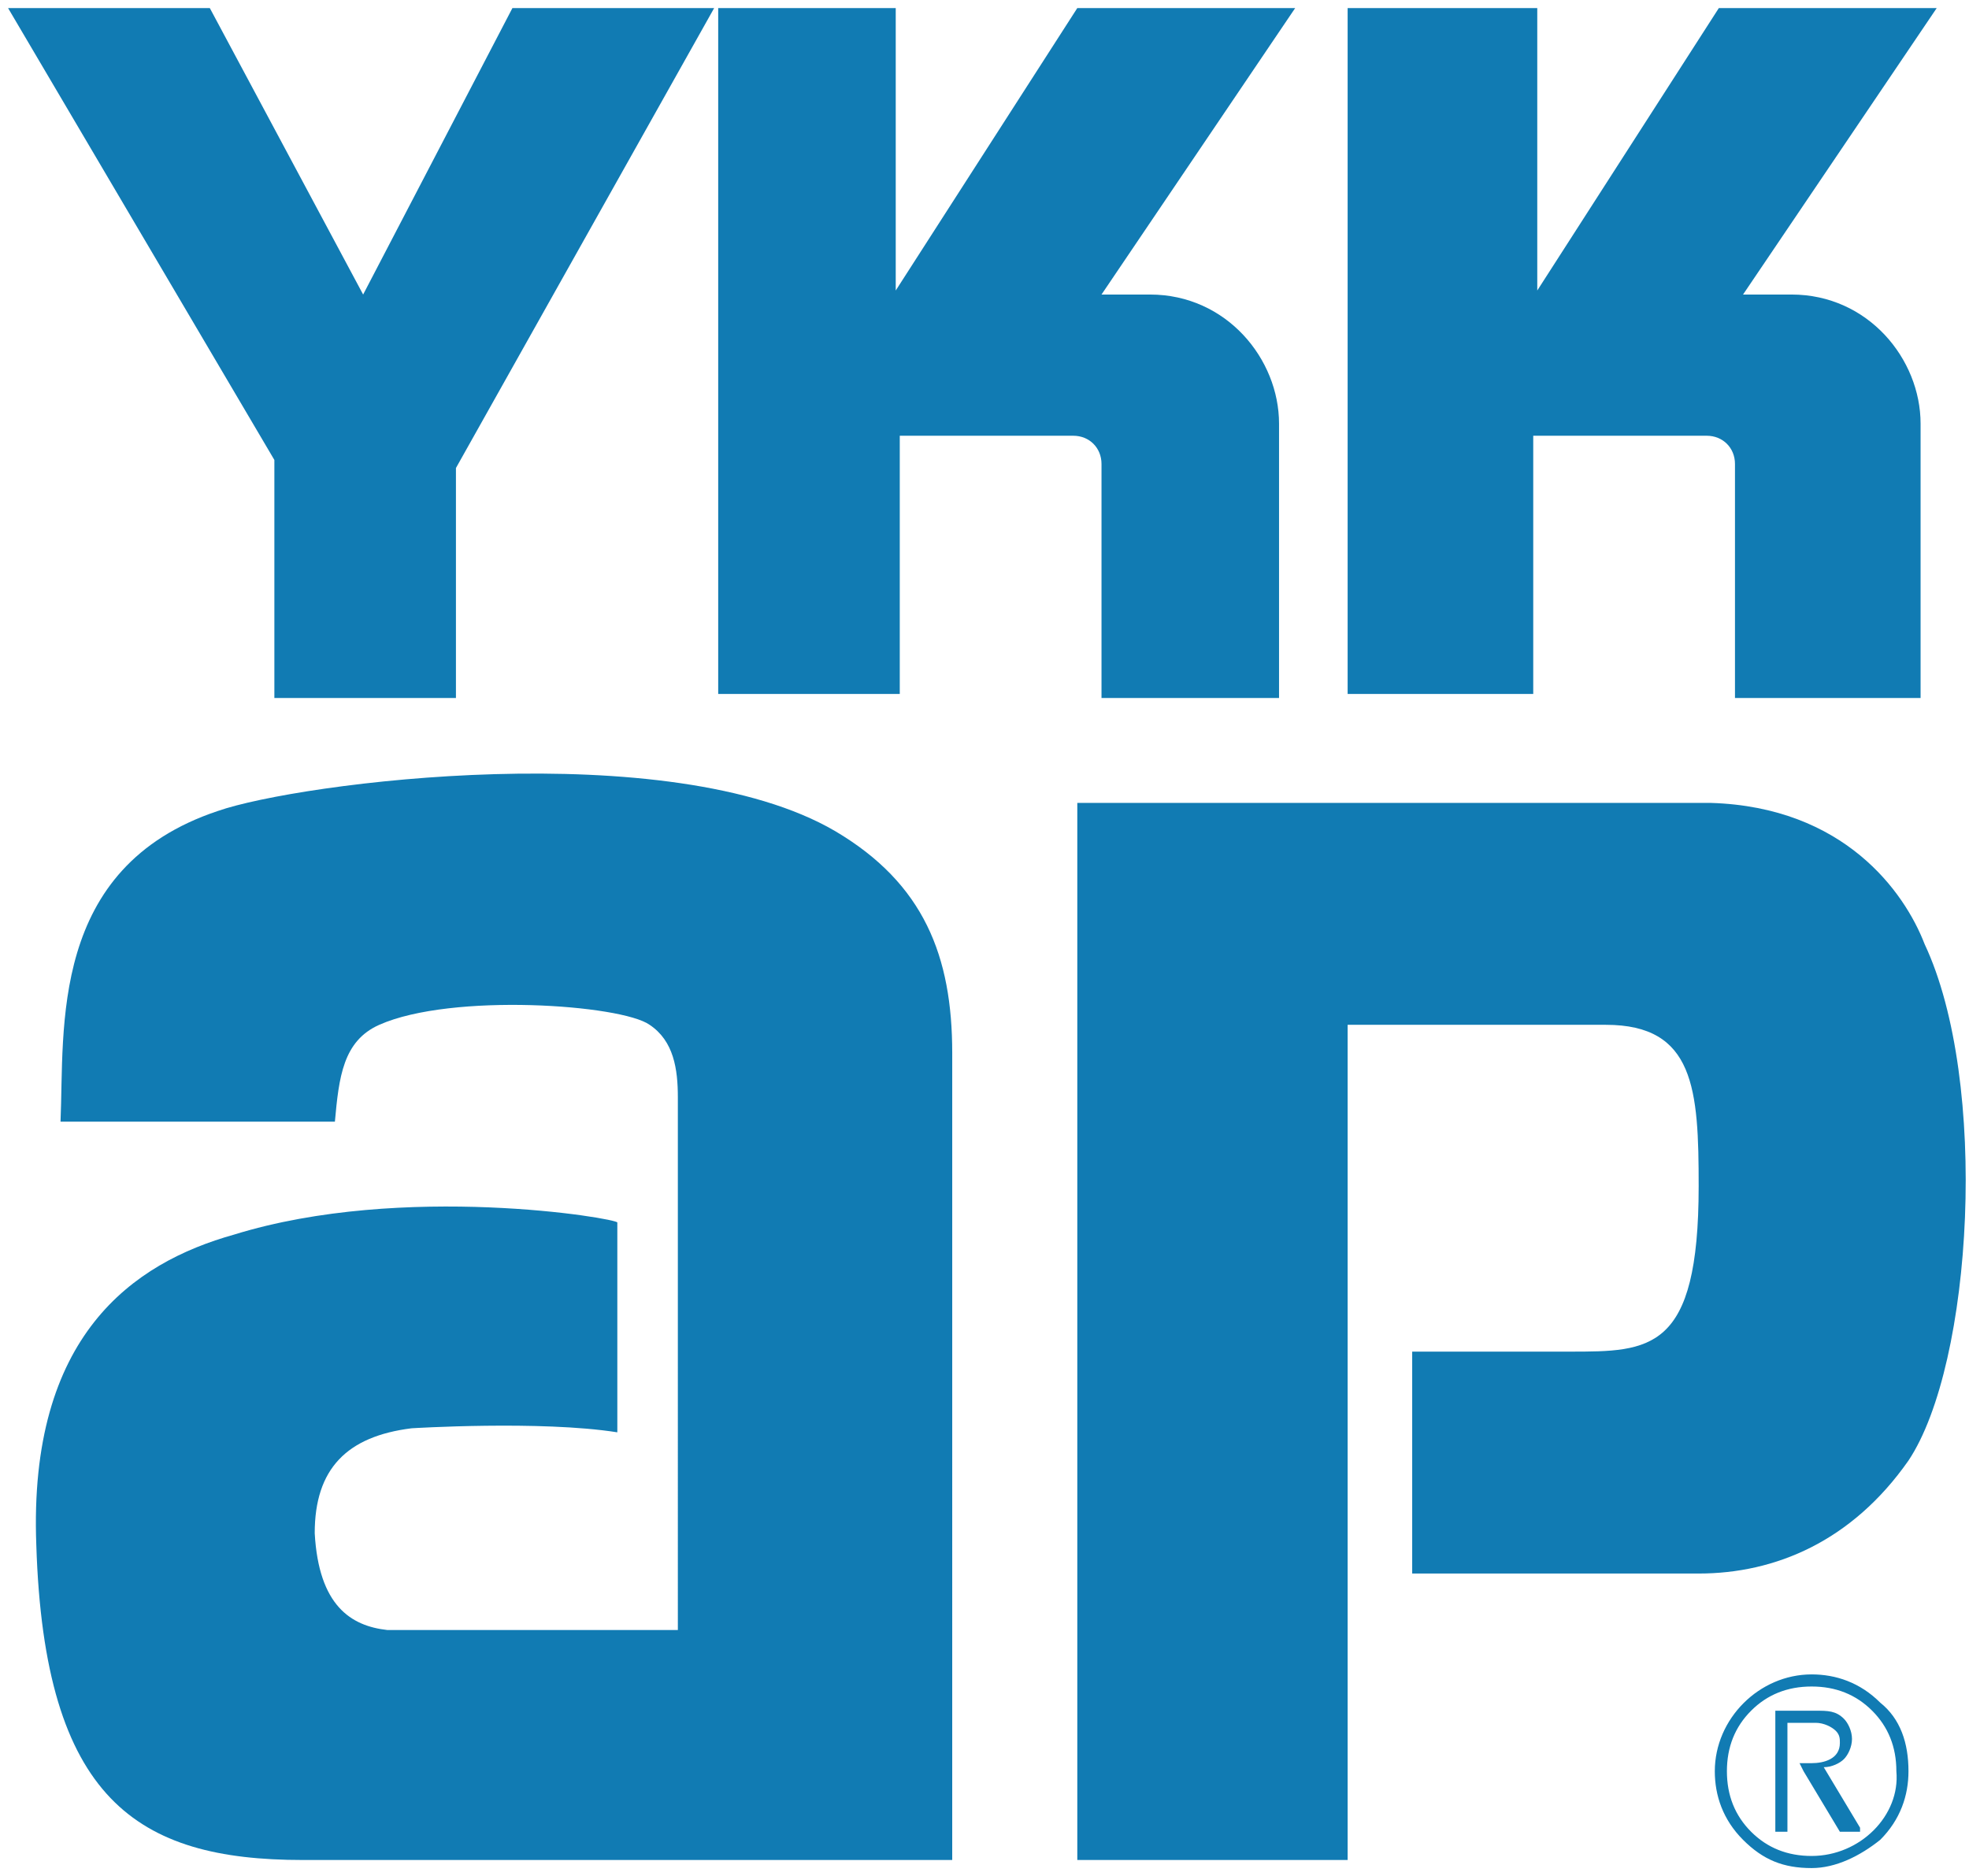
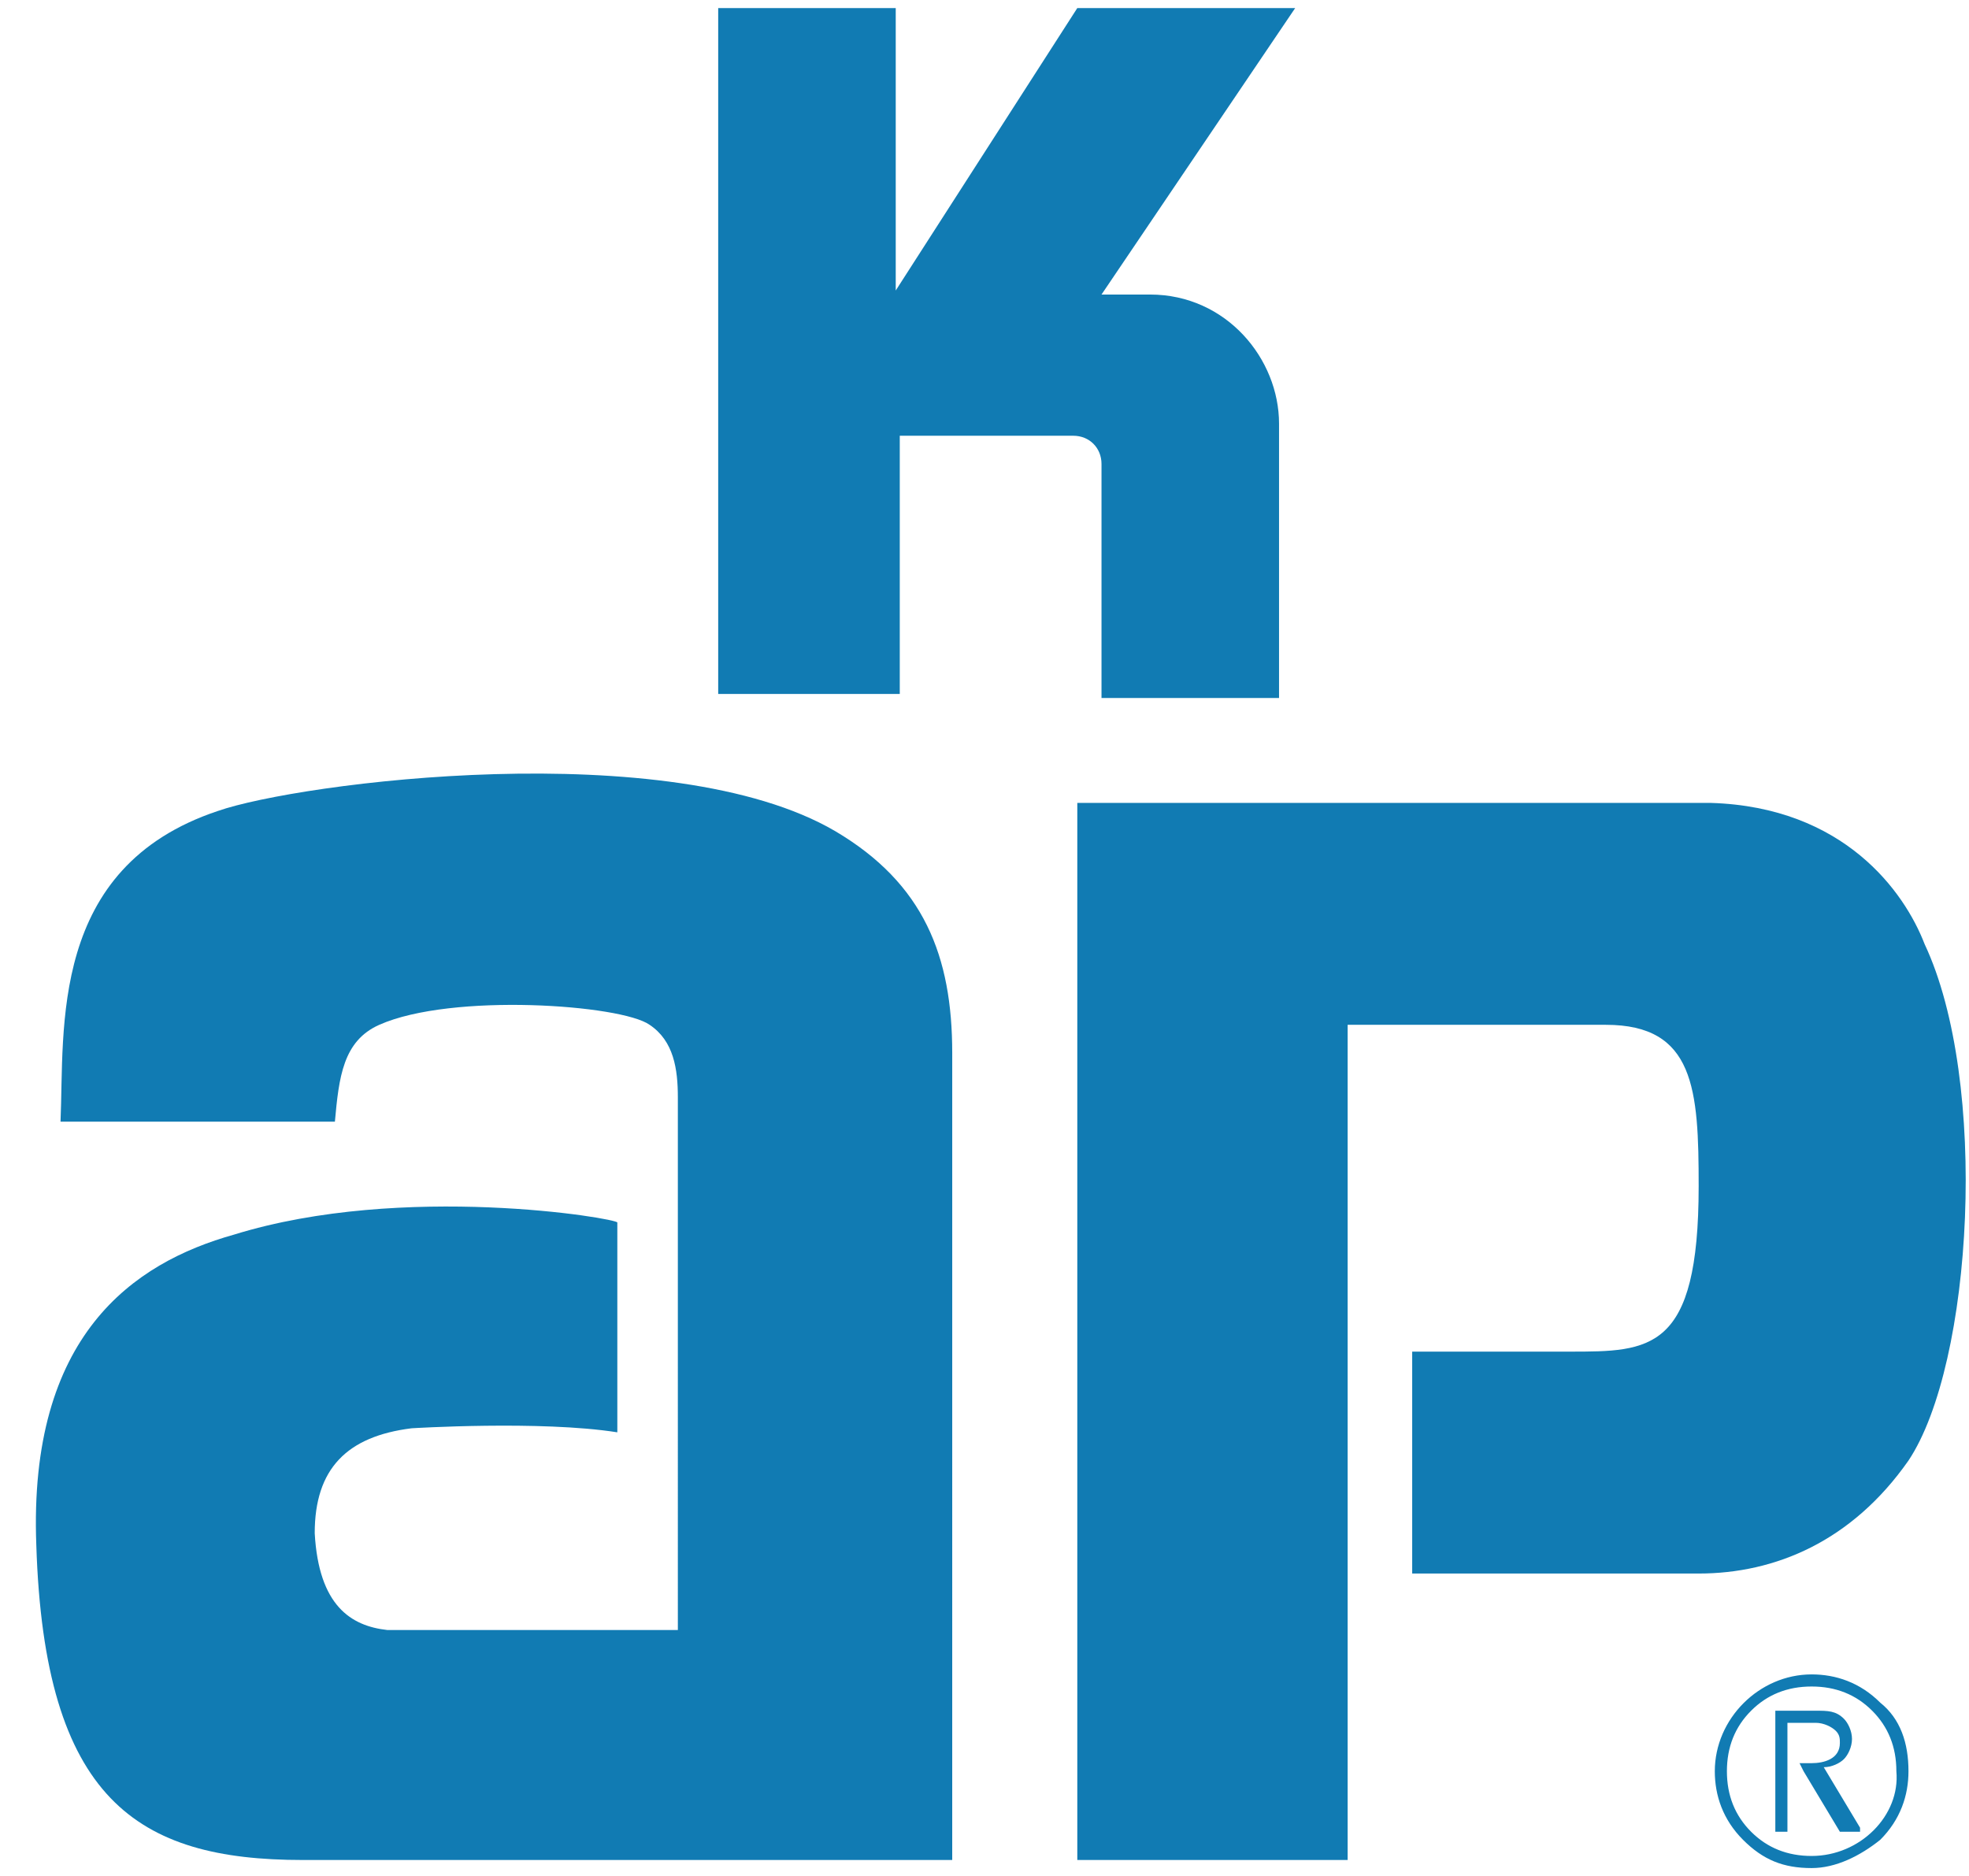
<svg xmlns="http://www.w3.org/2000/svg" id="レイヤー_1" x="0px" y="0px" viewBox="0 0 48.8 46.5" style="enable-background:new 0 0 48.8 46.5;" xml:space="preserve">
  <style type="text/css">	.st0{fill:#117BB3;}</style>
  <g>
    <g>
      <path class="st0" d="M46.6,42.2c-0.5-0.5-1.1-0.7-1.7-0.7c-1.3,0-2.4,1.1-2.4,2.4c0,0.6,0.2,1.2,0.7,1.7c0.5,0.5,1,0.7,1.7,0.7   c0.6,0,1.2-0.3,1.7-0.7c0.5-0.5,0.7-1.1,0.7-1.7C47.3,43.2,47.1,42.6,46.6,42.2 M44.9,46c-0.6,0-1.1-0.2-1.5-0.6   c-0.4-0.4-0.6-0.9-0.6-1.5c0-0.6,0.2-1.1,0.6-1.5c0.4-0.4,0.9-0.6,1.5-0.6c0.6,0,1.1,0.2,1.5,0.6c0.4,0.4,0.6,0.9,0.6,1.5   C47.1,45,46.1,46,44.9,46z" />
      <path class="st0" d="M46.1,45.3l-0.9-1.5c0.2,0,0.4-0.1,0.5-0.2c0.1-0.1,0.2-0.3,0.2-0.5c0-0.2-0.1-0.4-0.2-0.5   c-0.2-0.2-0.4-0.2-0.7-0.2h-1v3h0.3v-2.7h0.7c0.2,0,0.4,0.1,0.5,0.2c0.1,0.1,0.1,0.2,0.1,0.3c0,0.4-0.4,0.5-0.7,0.5h-0.3l0.1,0.2   l0.9,1.5H46.1" />
      <path class="st0" d="M23.8,46.1H7.5c-4.1,0-6.4-1.5-6.6-7.8c-0.2-5.2,2.4-7,4.9-7.7c4.2-1.3,9.5-0.4,9.5-0.3v5.2   c-1.9-0.3-5.1-0.1-5.1-0.1c-1.6,0.2-2.4,1-2.4,2.6c0.1,1.8,0.9,2.3,1.8,2.4h7.2V27.2c0-0.7-0.1-1.4-0.7-1.8   c-0.7-0.5-4.9-0.8-6.7,0c-0.9,0.4-1,1.3-1.1,2.4l-6.8,0c0.1-2.3-0.3-6.3,3.9-7.7c2-0.7,11.2-1.9,15.3,0.5c2.2,1.3,2.9,3.1,2.9,5.5   V46.1" />
      <path class="st0" d="M26.7,19.9h15.7c3.3,0.1,4.8,2.2,5.3,3.5c1.6,3.4,1.2,10.4-0.4,12.8c-1.4,2-3.3,2.8-5.2,2.8H35v-5.5h3.9   c2,0,3.2,0,3.2-4.1c0-2.4-0.1-4-2.3-4h-6.4v20.7h-6.7V19.9" />
      <path class="st0" d="M17.7,0.2h4.5v7l4.5-7h5.4l-4.8,7.1c0.4,0,1.2,0,1.2,0c1.9,0,3.2,1.6,3.2,3.2v6.8h-4.4v-5.8   c0-0.4-0.3-0.7-0.7-0.7h-4.3v6.4h-4.5V0.2" />
-       <polyline class="st0" points="0.2,0.2 5.2,0.2 9,7.3 12.7,0.2 17.7,0.2 11.3,11.6 11.3,17.3 6.8,17.3 6.8,11.4 0.2,0.2   " />
-       <path class="st0" d="M33.5,0.2h4.6v7l4.5-7h5.4l-4.8,7.1c0.4,0,1.2,0,1.2,0c1.9,0,3.2,1.6,3.2,3.2v6.8H43v-5.8   c0-0.4-0.3-0.7-0.7-0.7h-4.3v6.4h-4.6V0.2" />
    </g>
  </g>
</svg>